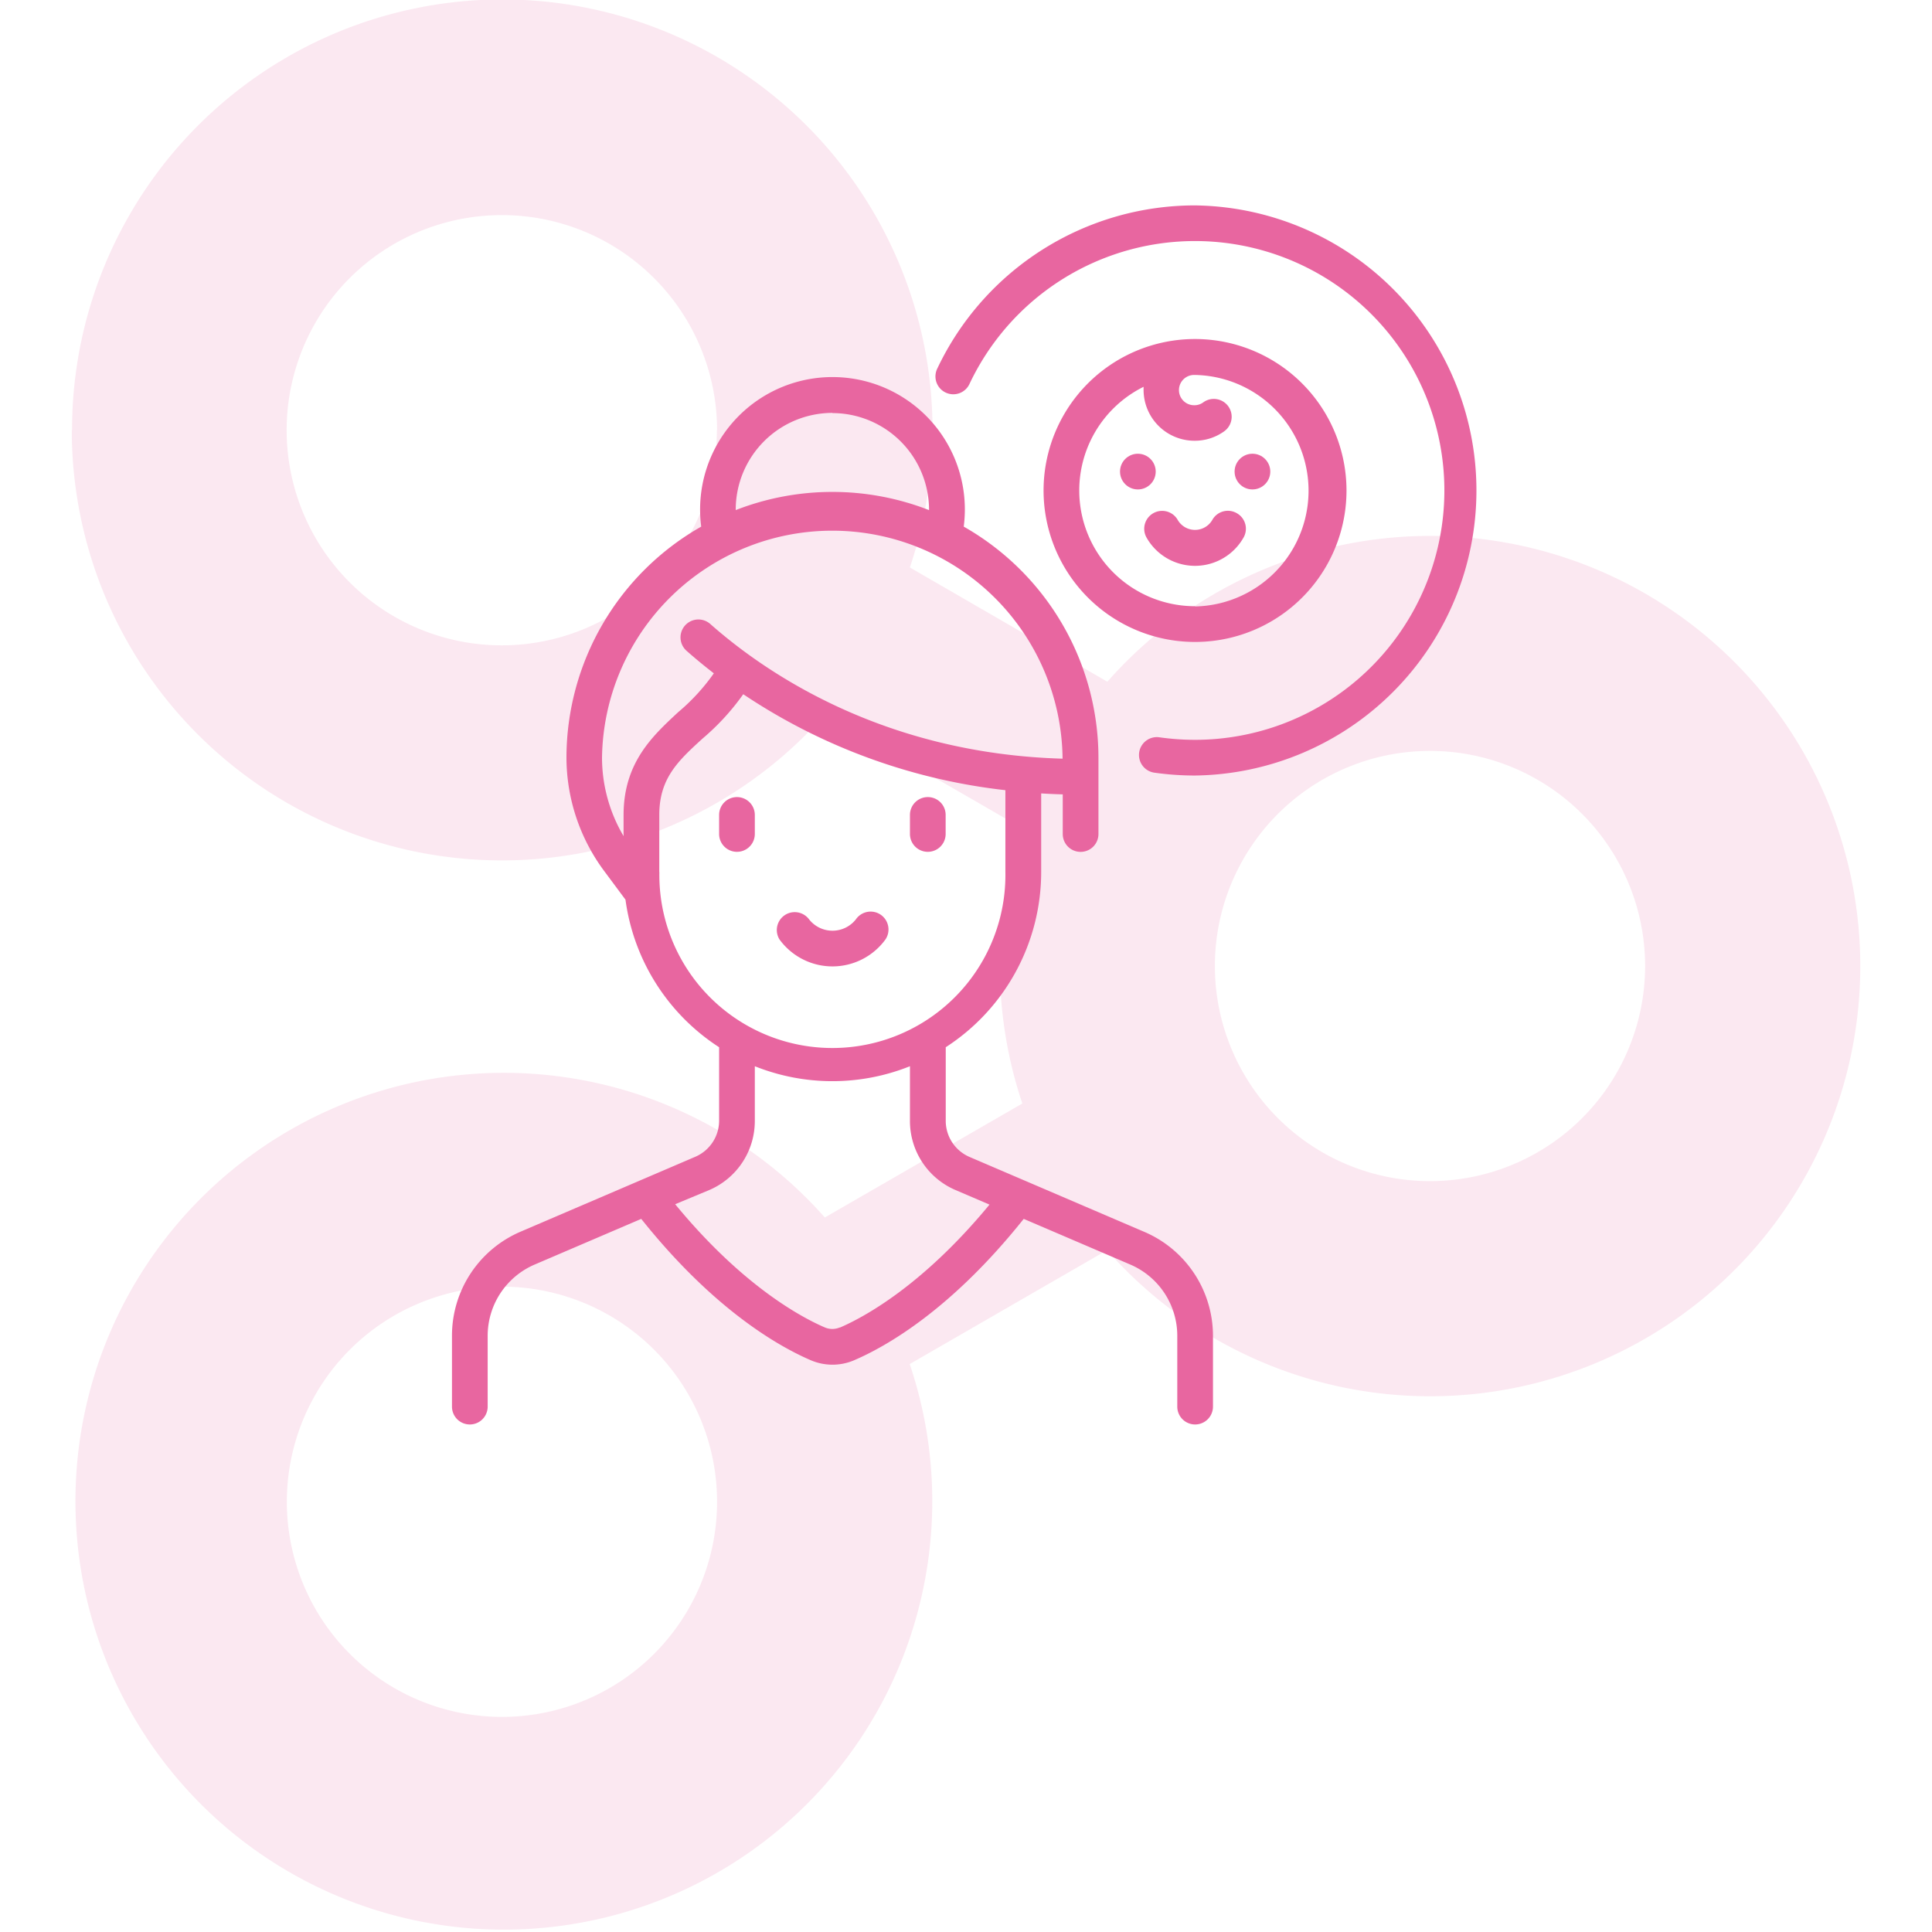
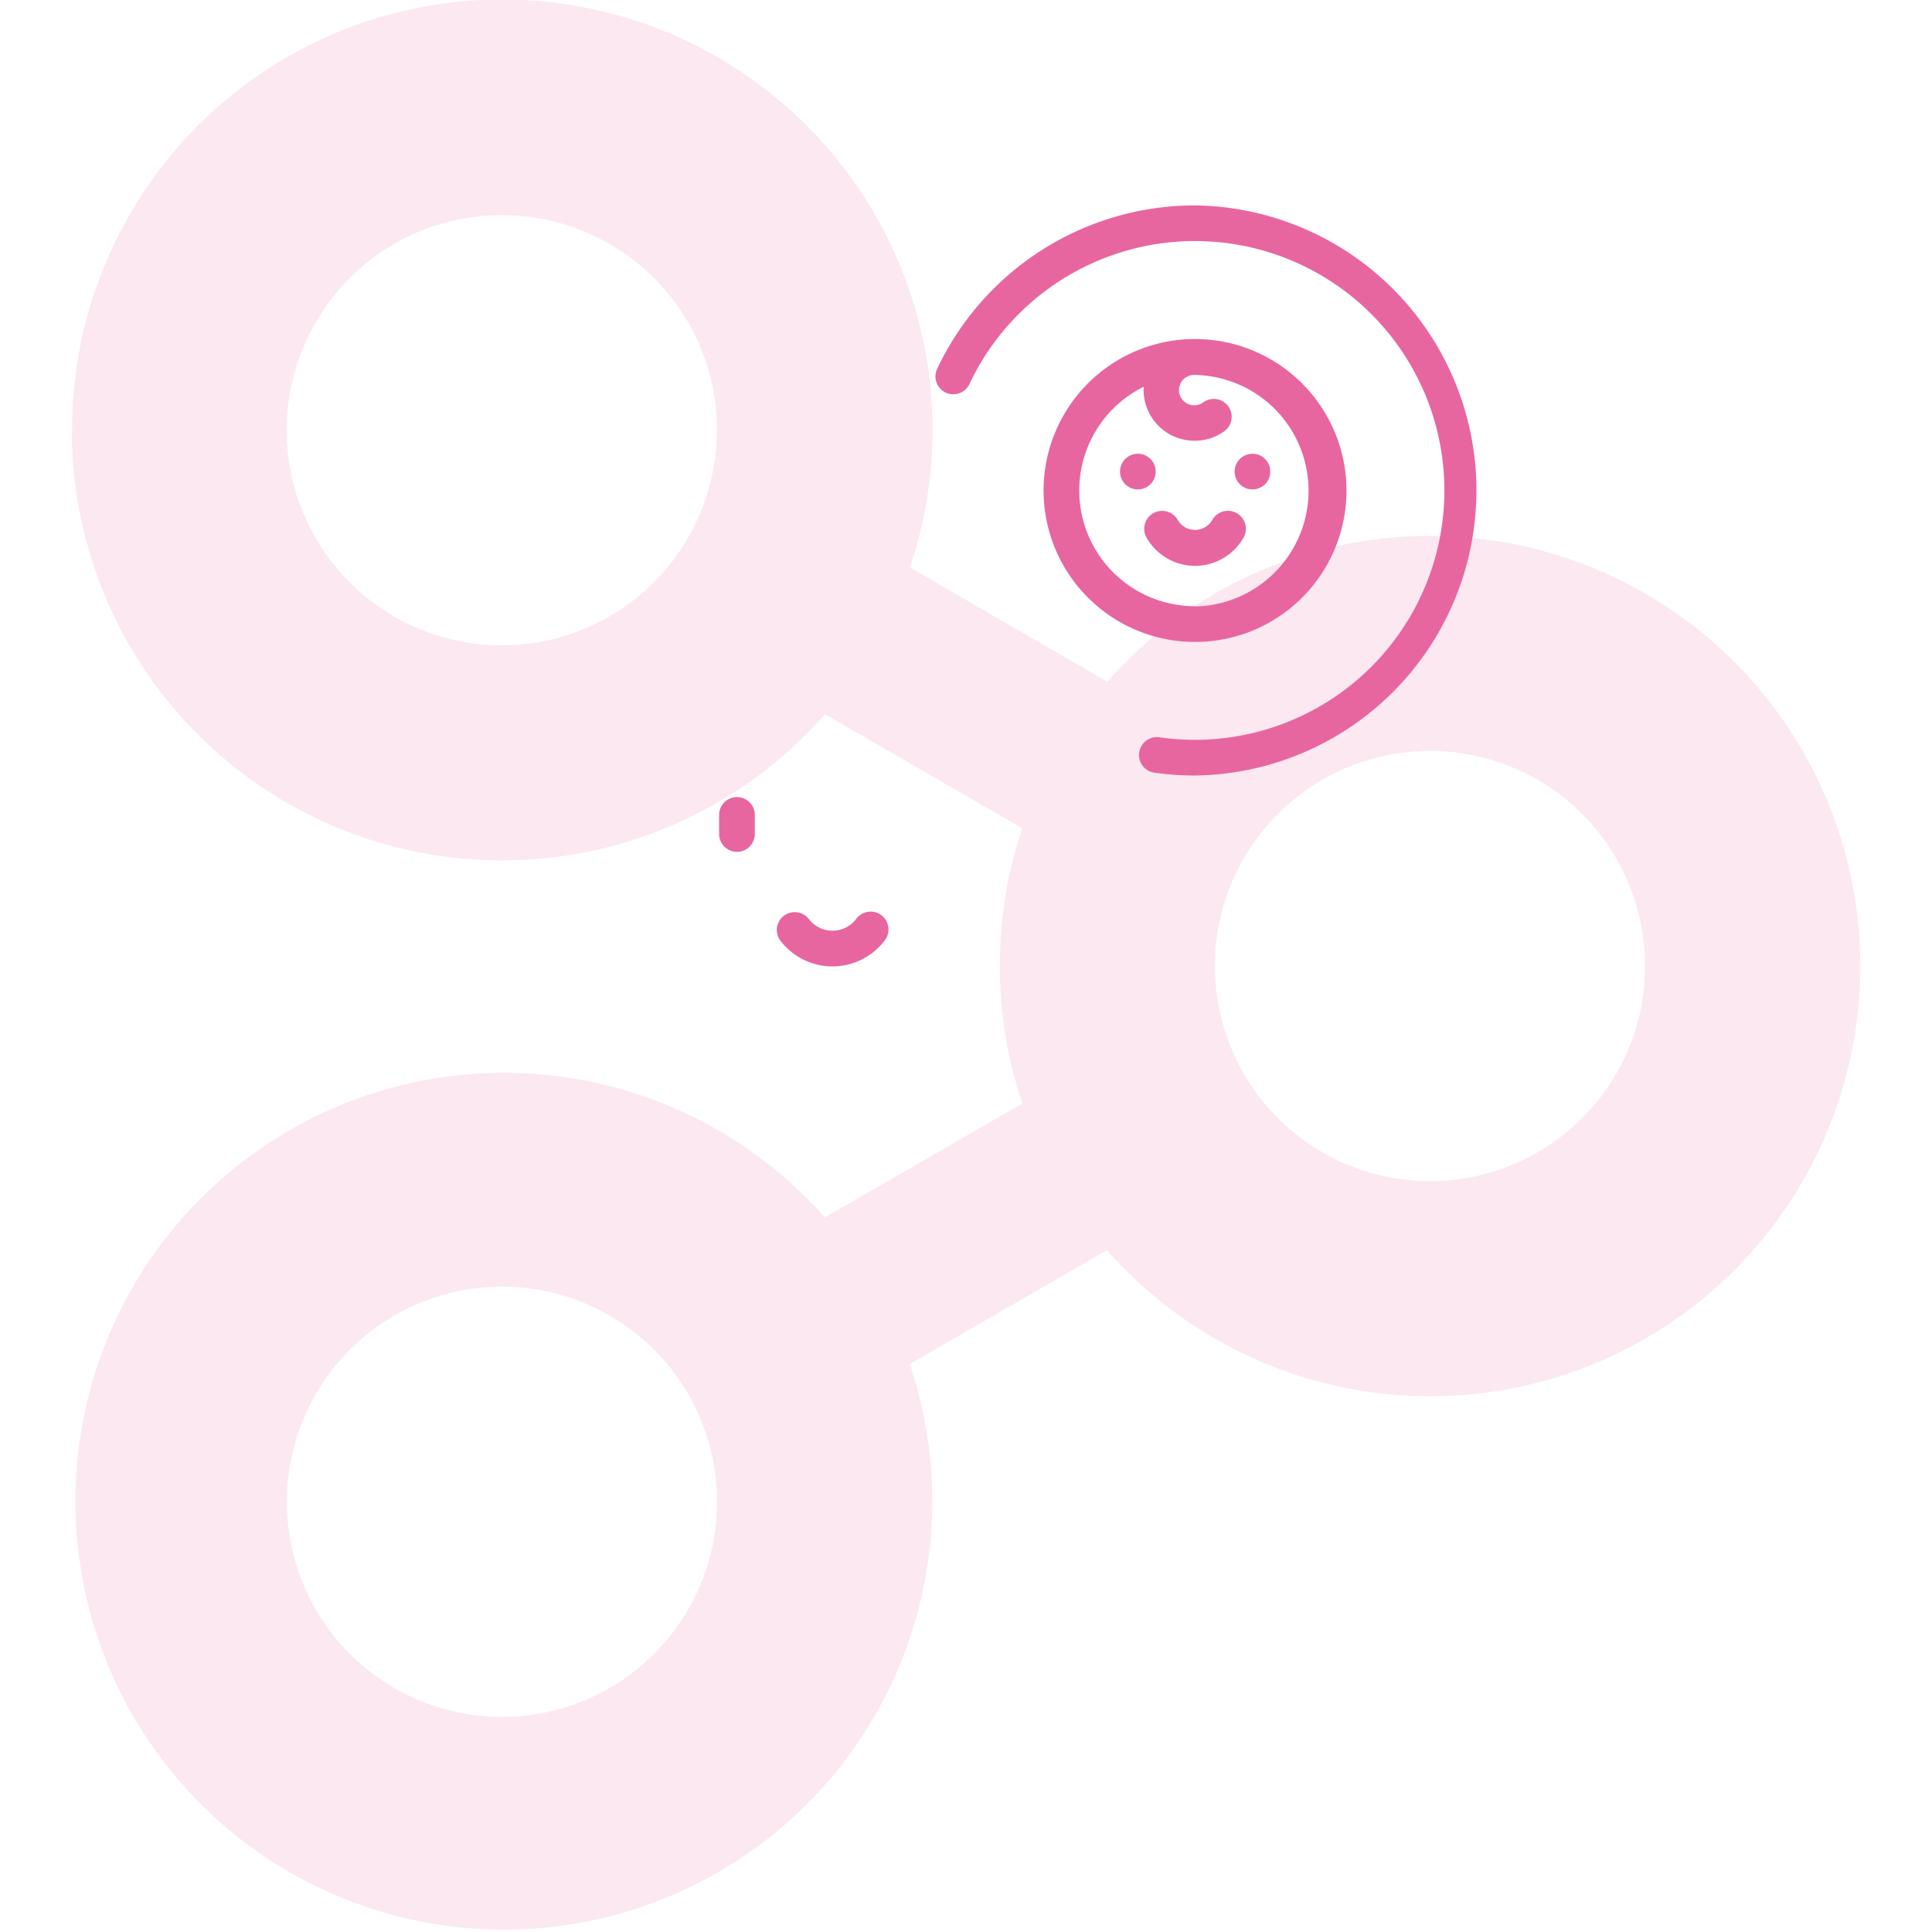
<svg xmlns="http://www.w3.org/2000/svg" viewBox="0 0 405.87 405.87">
  <defs>
    <style>.cls-1,.cls-2{fill:#e866a0;}.cls-1{opacity:0.15;}</style>
  </defs>
  <title>mum icon</title>
  <g id="Layer_2" data-name="Layer 2">
    <path class="cls-1" d="M15.08,90.37a90.37,90.37,0,0,0,158.24,59.68L214.77,174a90.9,90.9,0,0,0,0,57.82l-41.49,23.95a90,90,0,1,0,17.83,30.79l41.46-23.93a90.37,90.37,0,1,0,.06-119.42l-41.49-24a90.38,90.38,0,1,0-176-28.87Zm90.37,270.31a45.19,45.19,0,1,1,45.19-45.19A45.18,45.18,0,0,1,105.45,360.68ZM345.6,202.93a45.19,45.19,0,1,1-45.19-45.18A45.19,45.19,0,0,1,345.6,202.93Zm-195-112.56a45.19,45.19,0,1,1-45.19-45.18A45.19,45.19,0,0,1,150.64,90.37Z" />
-     <path class="cls-2" d="M240.38,258.78l-36.7-15.73a8.26,8.26,0,0,1-5-7.61V220a43.84,43.84,0,0,0,20.05-36.81V166.68c1.49.09,3,.16,4.53.2v8.33a3.75,3.75,0,1,0,7.5,0v-16a55.91,55.91,0,0,0-28.3-48.58,27.81,27.81,0,1,0-55.15,0A55.91,55.91,0,0,0,119,159.17a40.08,40.08,0,0,0,8,23.91L131.4,189a43.89,43.89,0,0,0,19.67,31v15.4a8.26,8.26,0,0,1-5,7.61l-36.69,15.73a23.76,23.76,0,0,0-14.43,21.87V295.5a3.75,3.75,0,0,0,7.5,0V280.65a16.28,16.28,0,0,1,9.88-15l22.38-9.59c15.16,19,28.77,26.75,35.63,29.7a11.57,11.57,0,0,0,9.09,0c6.86-2.95,20.48-10.7,35.63-29.7l22.38,9.59a16.28,16.28,0,0,1,9.88,15V295.5a3.75,3.75,0,0,0,7.5,0V280.65A23.76,23.76,0,0,0,240.38,258.78Zm-65.51-172a20.33,20.33,0,0,1,20.3,20.31v.07a55.88,55.88,0,0,0-40.61,0v-.07A20.33,20.33,0,0,1,174.87,86.74ZM131,171.2v4.45a32.47,32.47,0,0,1-4.53-16.48,48.38,48.38,0,0,1,96.75,0v.21c-37.62-1.07-62.37-18-74-28.29a3.75,3.75,0,0,0-5,5.62c1.66,1.47,3.58,3.07,5.74,4.74a42.53,42.53,0,0,1-7.49,8.16C137.15,154.56,131,160.17,131,171.2Zm7.5,12v-12c0-7.72,4-11.4,9.11-16.06a50.22,50.22,0,0,0,8.53-9.3A123.74,123.74,0,0,0,211.21,166v17.21a36.35,36.35,0,1,1-72.69,0Zm37.93,95.66a4,4,0,0,1-3.16,0c-4.86-2.09-17.28-8.68-31.43-25.88L149,250a15.77,15.77,0,0,0,9.57-14.51v-11.5a43.85,43.85,0,0,0,32.59,0v11.5A15.77,15.77,0,0,0,200.73,250l7.14,3.06C193.73,270.2,181.31,276.8,176.45,278.89Z" />
    <path class="cls-2" d="M185,192.15a3.76,3.76,0,0,0-5.21,1,6.26,6.26,0,0,1-9.81,0,3.76,3.76,0,0,0-6.23,4.2,13.77,13.77,0,0,0,22.27,0A3.76,3.76,0,0,0,185,192.15Z" />
    <path class="cls-2" d="M154.82,167.45a3.75,3.75,0,0,0-3.75,3.75v4a3.75,3.75,0,0,0,7.5,0v-4A3.75,3.75,0,0,0,154.82,167.45Z" />
-     <path class="cls-2" d="M194.91,167.45a3.75,3.75,0,0,0-3.75,3.75v4a3.75,3.75,0,0,0,7.5,0v-4A3.74,3.74,0,0,0,194.91,167.45Z" />
    <path class="cls-2" d="M251.05,43.15a59.9,59.9,0,0,0-54.12,34.22,3.75,3.75,0,1,0,6.77,3.22,52.39,52.39,0,1,1,47.35,74.83,53.36,53.36,0,0,1-7.49-.53,3.75,3.75,0,1,0-1.06,7.43,60.91,60.91,0,0,0,8.55.6,59.89,59.89,0,0,0,0-119.77Z" />
    <path class="cls-2" d="M251.05,71.22A31.82,31.82,0,1,0,282.87,103,31.85,31.85,0,0,0,251.05,71.22Zm0,56.13a24.31,24.31,0,0,1-10.81-46.09c0,.22,0,.43,0,.64a10.7,10.7,0,0,0,10.69,10.69,10.54,10.54,0,0,0,6.27-2,3.75,3.75,0,1,0-4.41-6.07,3.12,3.12,0,0,1-1.86.61,3.18,3.18,0,0,1-.15-6.36h.29a24.32,24.32,0,0,1,0,48.63Z" />
    <path class="cls-2" d="M259.84,107.82a3.74,3.74,0,0,0-5.13,1.35,4.2,4.2,0,0,1-7.33,0A3.75,3.75,0,0,0,240.9,113a11.71,11.71,0,0,0,20.3,0A3.74,3.74,0,0,0,259.84,107.82Z" />
    <circle class="cls-2" cx="239.04" cy="99.07" r="3.75" />
    <circle class="cls-2" cx="263.11" cy="99.07" r="3.75" />
  </g>
</svg>